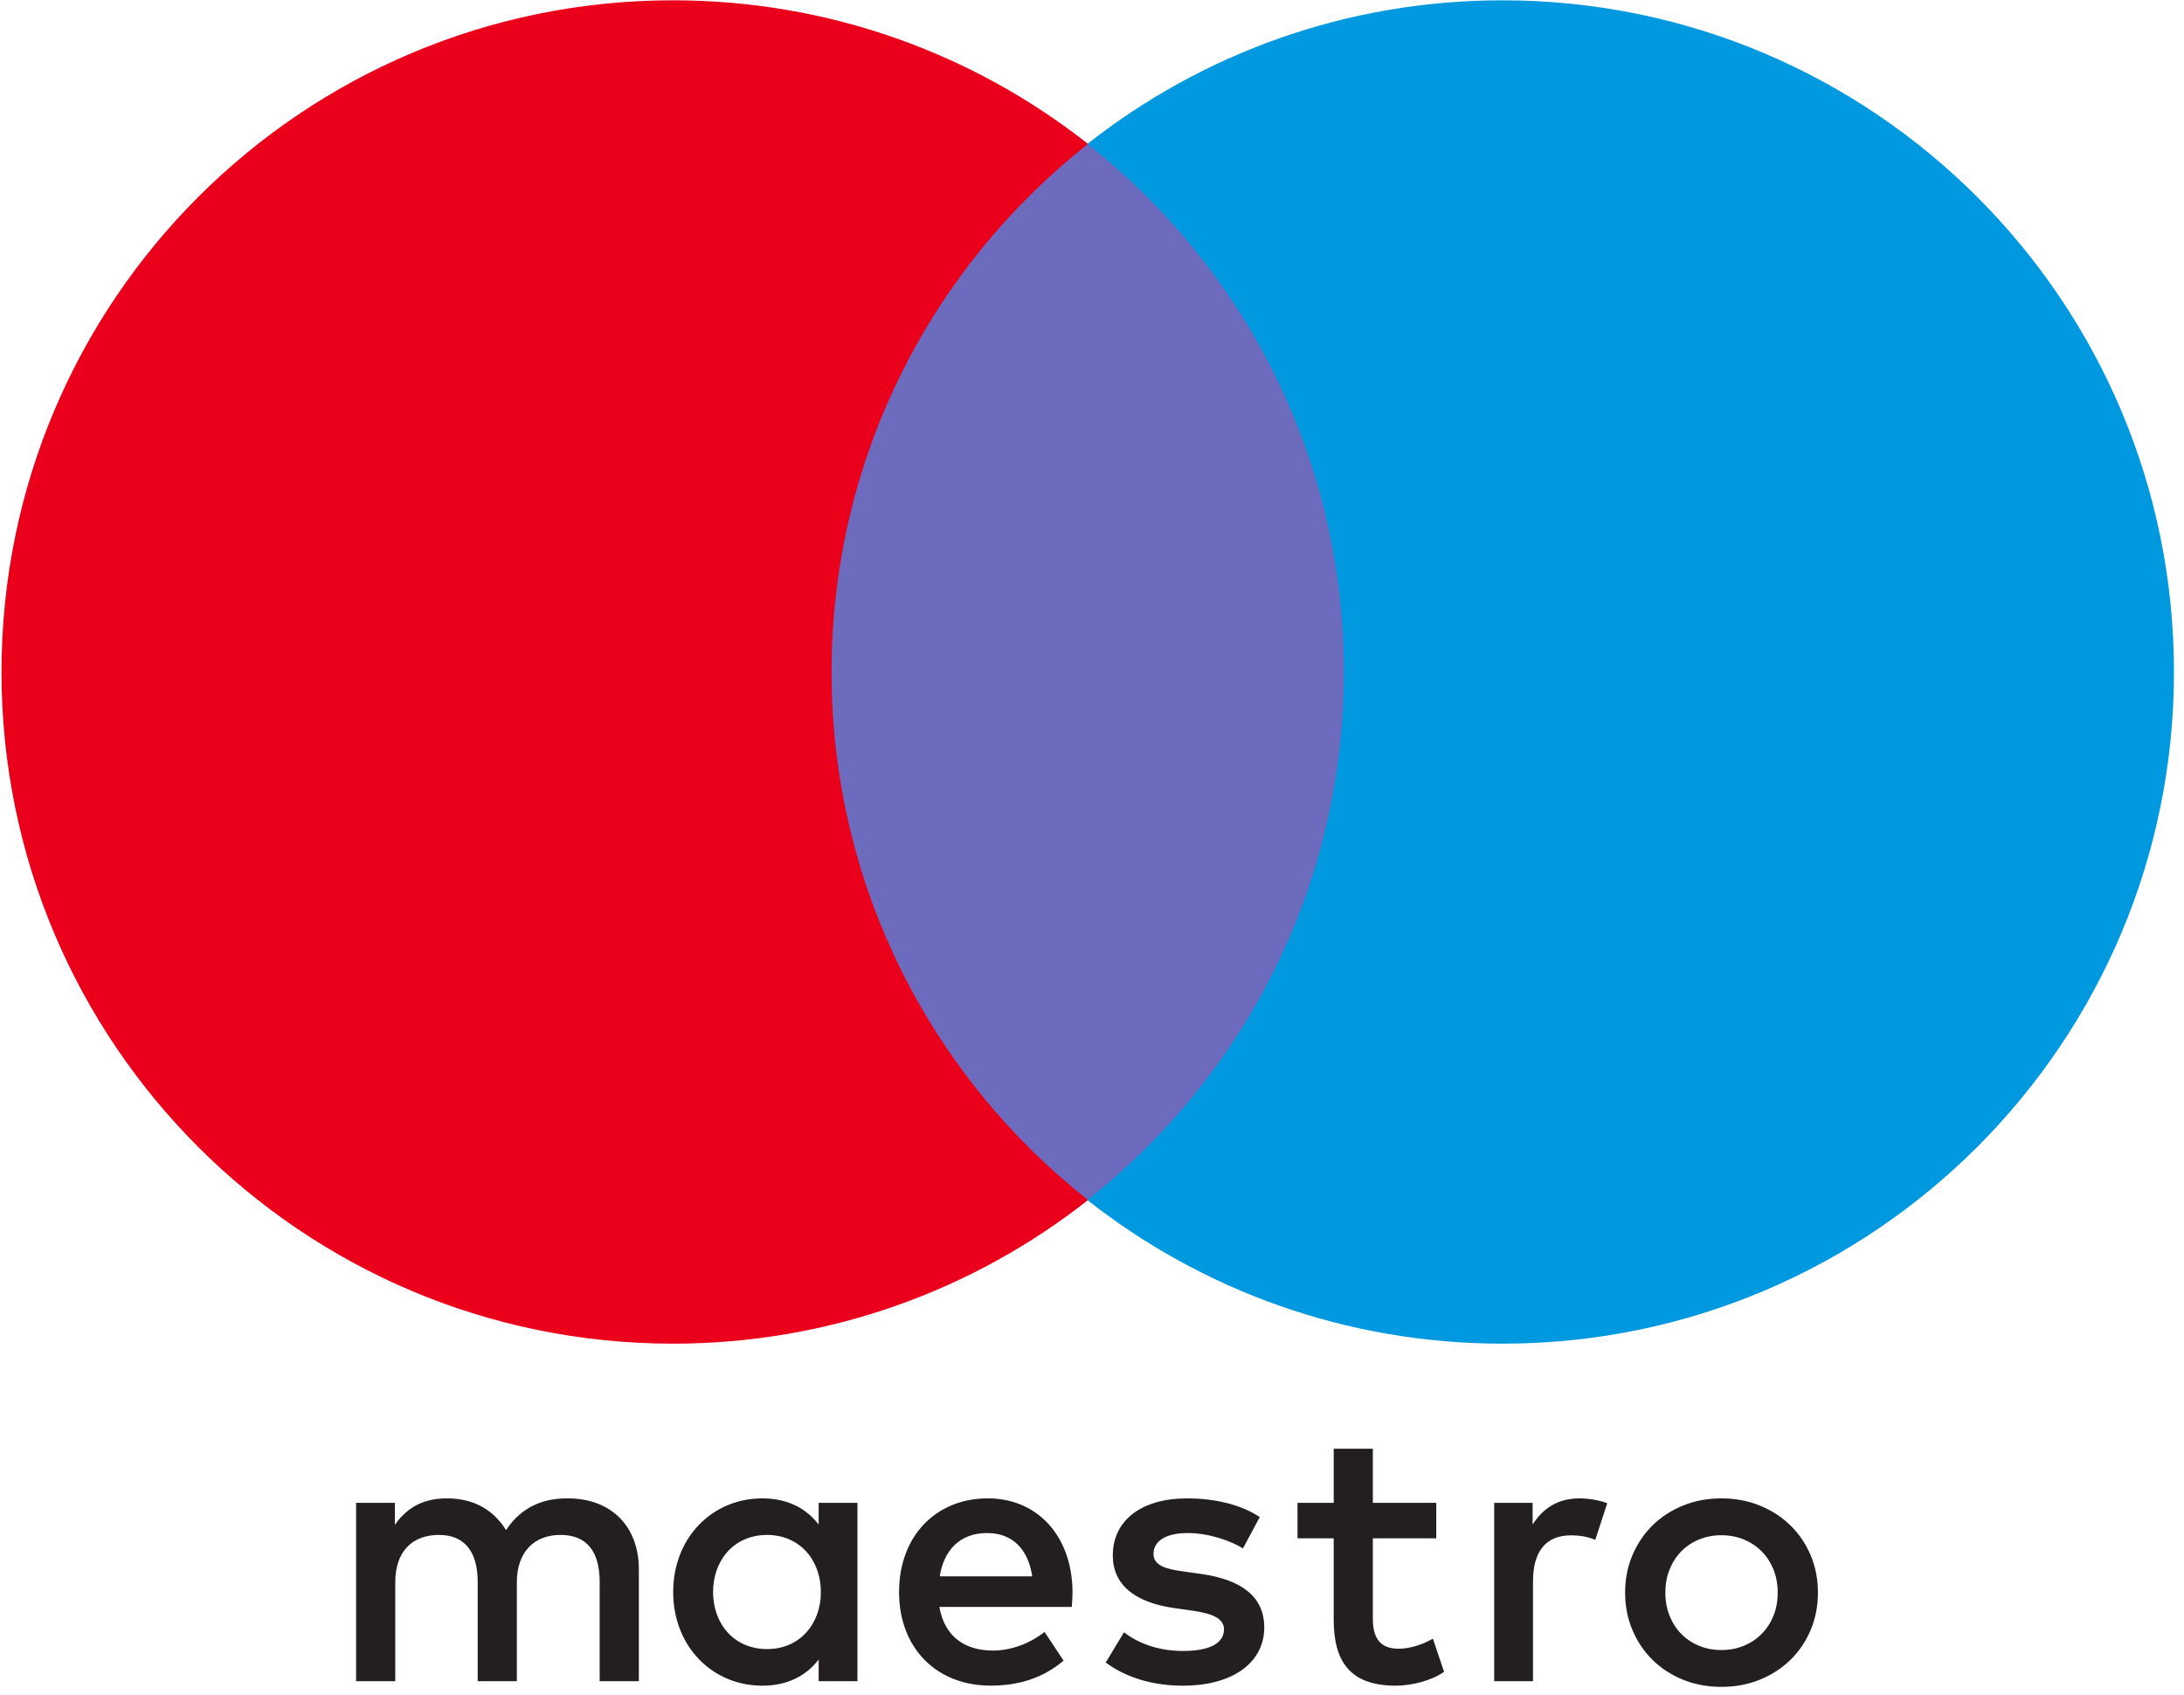
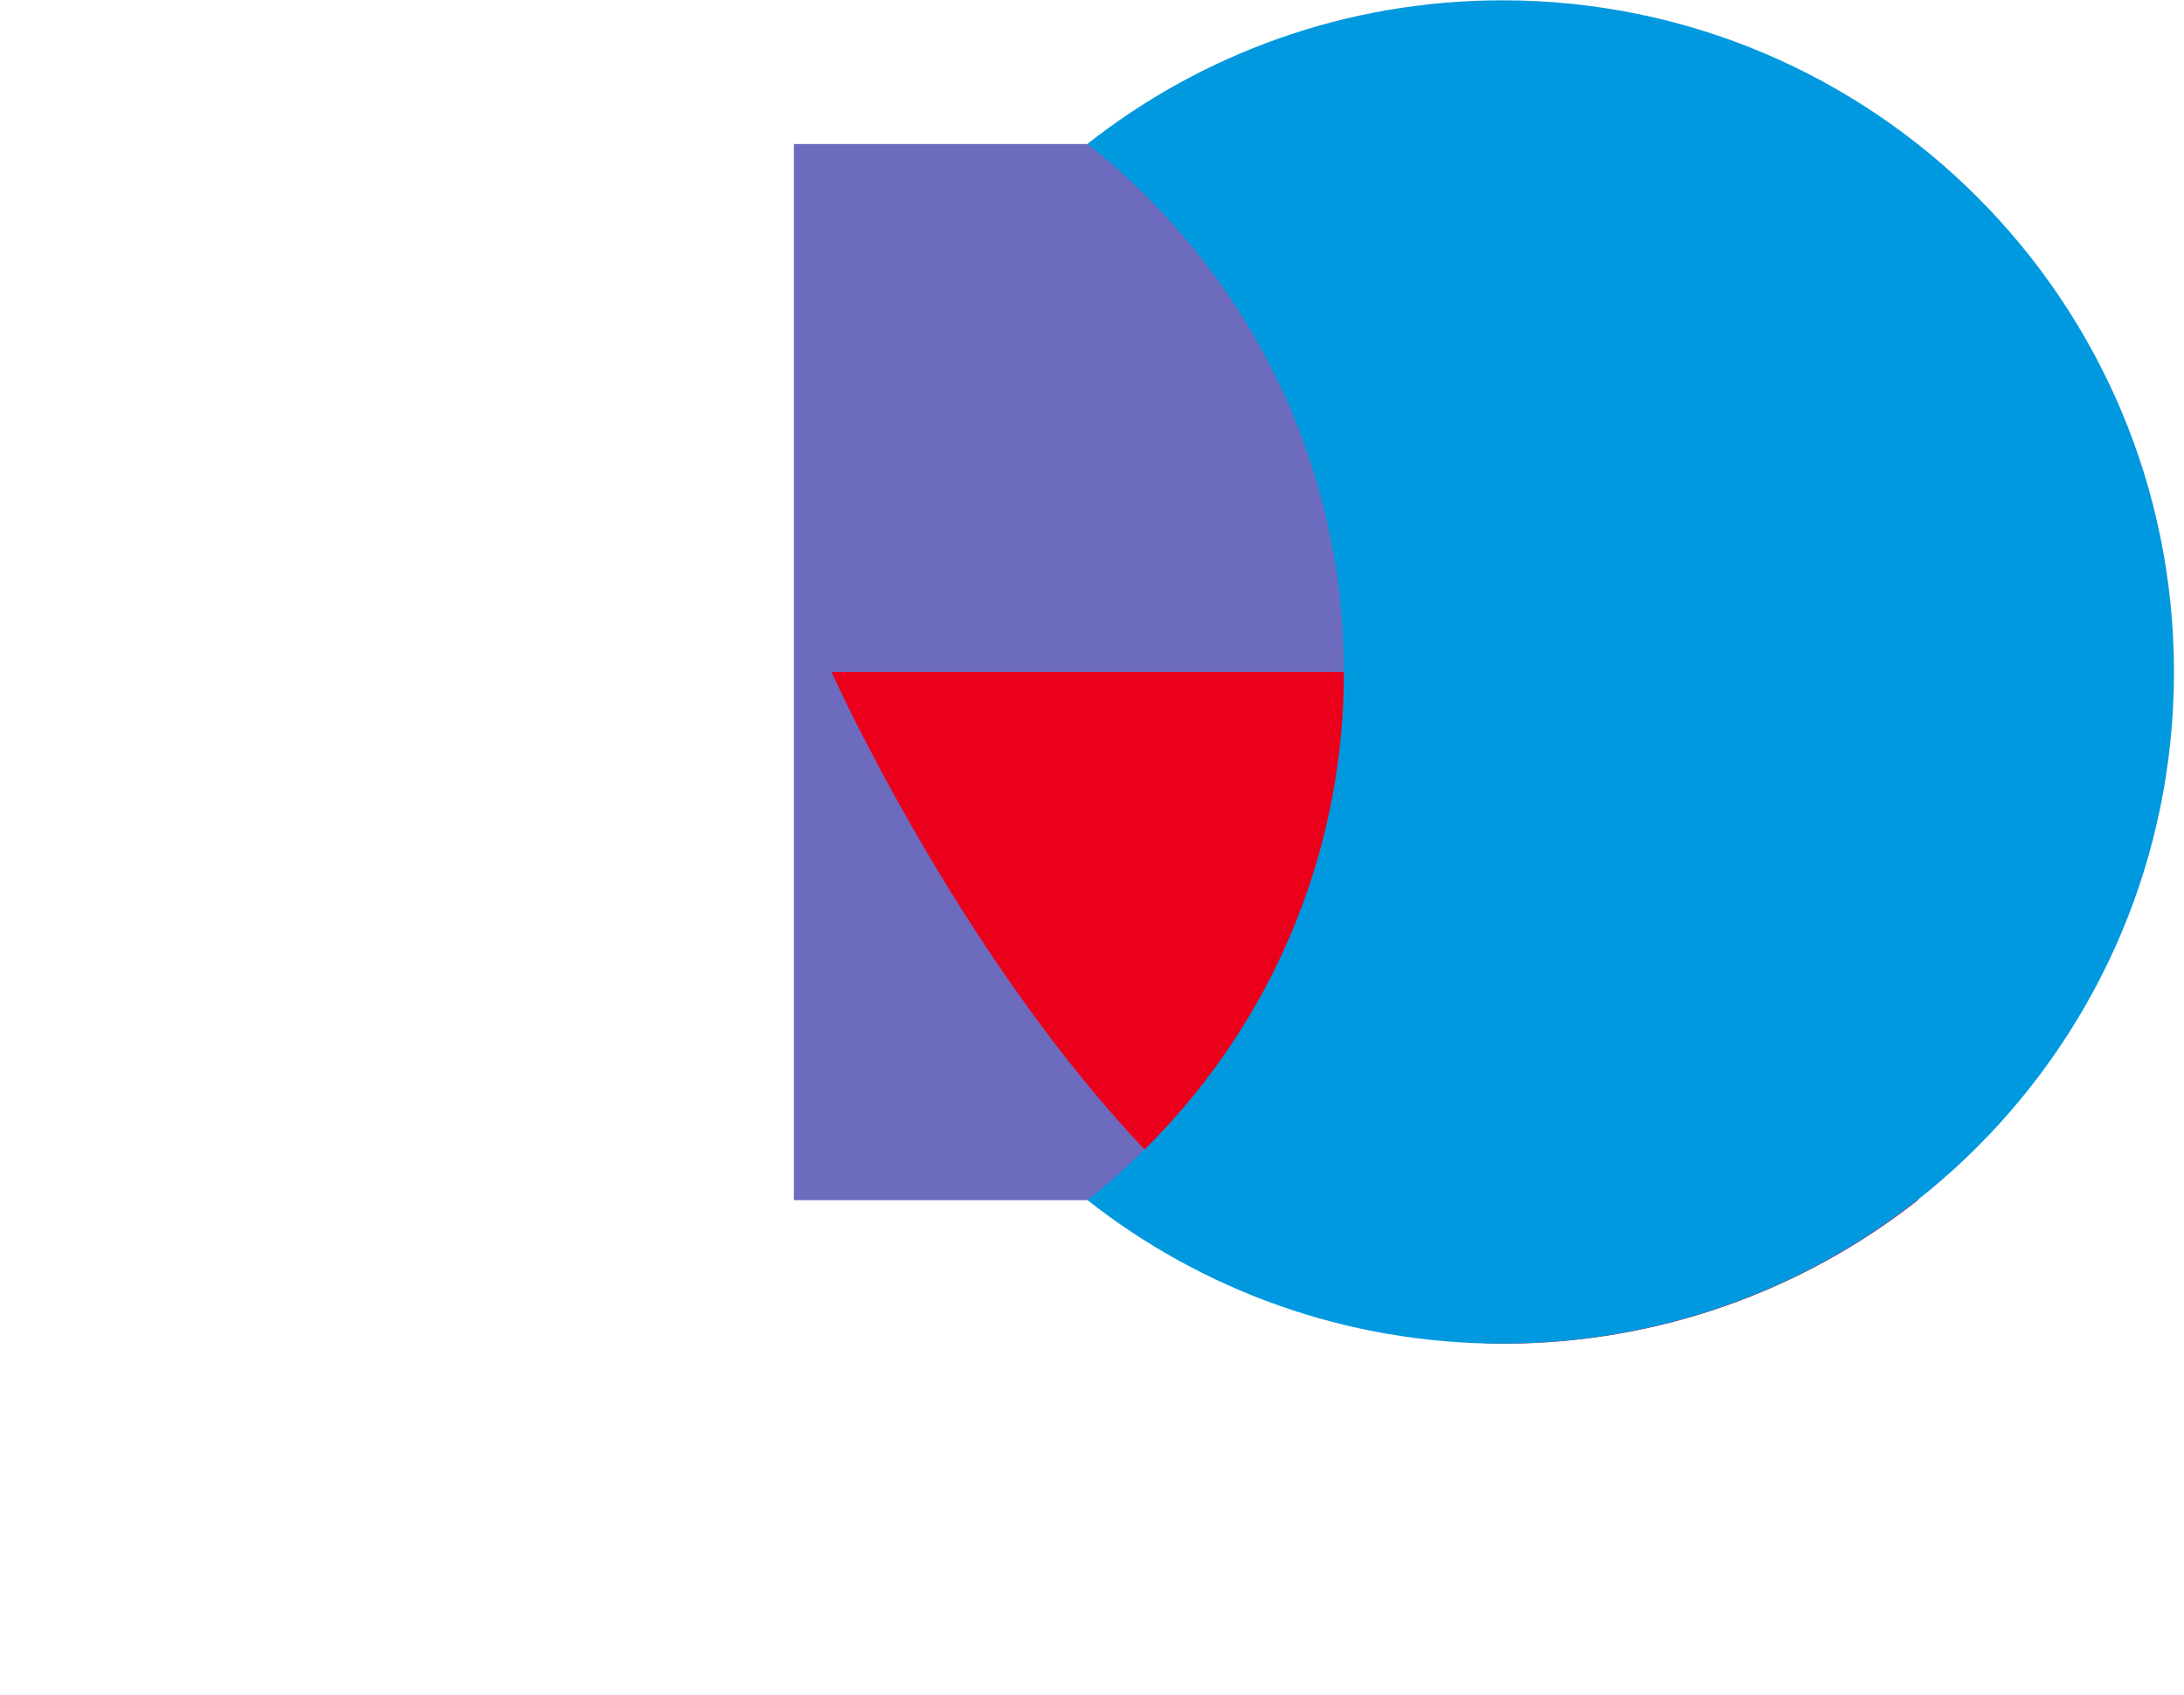
<svg xmlns="http://www.w3.org/2000/svg" height="156" viewBox="0 0 201 156" width="201">
  <g fill="none" transform="translate(-3 -2)">
    <path d="m130.144 112.439h-54.078v-97.187h54.078z" fill="#6c6bbd" />
-     <path d="m78.593 62.874c0 19.715 9.231 37.276 23.605 48.594-10.512 8.276-23.778 13.215-38.196 13.215-34.133 0-61.801-27.672-61.801-61.809s27.668-61.809 61.801-61.809c14.418 0 27.684 4.94 38.196 13.215-14.375 11.317-23.605 28.879-23.605 48.594" fill="#eb001b" transform="matrix(1 0 0 -1 .938 126.711)" />
+     <path d="m78.593 62.874s27.668-61.809 61.801-61.809c14.418 0 27.684 4.94 38.196 13.215-14.375 11.317-23.605 28.879-23.605 48.594" fill="#eb001b" transform="matrix(1 0 0 -1 .938 126.711)" />
    <path d="m100.17 61.874c0-34.137-27.668-61.809-61.801-61.809-14.418 0-27.684 4.94-38.2 13.215 14.378 11.317 23.609 28.879 23.609 48.594s-9.231 37.276-23.609 48.594c10.516 8.276 23.782 13.215 38.2 13.215 34.133 0 61.801-27.672 61.801-61.809" fill="#0099df" transform="matrix(1 0 0 -1 102.907 125.711)" />
-     <path d="m113.959 19.648c.719 0 1.753-.138 2.542-.448l-1.1-3.364c-.754.31-1.509.413-2.232.413-2.334 0-3.501-1.509-3.501-4.22v-9.203h-3.572v16.41h3.537v-1.992c.927 1.442 2.267 2.405 4.327 2.405m-13.196-3.674h-5.835v-7.415c0-1.647.582-2.747 2.37-2.747.927 0 2.094.31 3.155.927l1.03-3.053c-1.132-.79-2.916-1.273-4.46-1.273-4.224 0-5.698 2.267-5.698 6.079v7.482h-3.332v3.262h3.332v4.979h3.603v-4.979h5.835zm-45.698-3.501c.381 2.37 1.819 3.985 4.362 3.985 2.299 0 3.776-1.442 4.154-3.985zm12.225-1.442c-.035 5.116-3.195 8.618-7.796 8.618-4.806 0-8.17-3.501-8.17-8.618 0-5.215 3.501-8.614 8.413-8.614 2.472 0 4.735.617 6.728 2.299l-1.753 2.645c-1.371-1.1-3.124-1.717-4.771-1.717-2.299 0-4.393 1.065-4.908 4.016h12.186c.035.448.071.892.071 1.371m15.687 4.016c-.994.621-3.018 1.411-5.112 1.411-1.957 0-3.124-.723-3.124-1.926 0-1.096 1.234-1.407 2.778-1.611l1.682-.24c3.572-.519 5.733-2.028 5.733-4.912 0-3.124-2.747-5.356-7.482-5.356-2.68 0-5.152.688-7.109 2.13l1.682 2.782c1.202-.927 2.99-1.717 5.462-1.717 2.436 0 3.741.719 3.741 1.992 0 .923-.927 1.442-2.884 1.713l-1.682.24c-3.674.519-5.667 2.165-5.667 4.841 0 3.262 2.68 5.254 6.834 5.254 2.609 0 4.979-.586 6.692-1.717zm44.031 1.21c-.735 0-1.415-.13-2.047-.385-.629-.259-1.175-.621-1.635-1.085-.46-.464-.821-1.022-1.085-1.67-.263-.648-.393-1.364-.393-2.142 0-.782.13-1.493.393-2.142.263-.648.625-1.206 1.085-1.67s1.006-.825 1.635-1.085c.633-.259 1.312-.385 2.047-.385s1.419.126 2.047.385c.633.259 1.183.621 1.643 1.085.468.464.829 1.022 1.096 1.67.263.648.393 1.36.393 2.142 0 .778-.13 1.493-.393 2.142-.267.648-.629 1.206-1.096 1.67-.46.464-1.01.825-1.643 1.085-.629.255-1.312.385-2.047.385m0 3.391c1.273 0 2.452-.22 3.537-.664 1.085-.44 2.024-1.049 2.814-1.823.794-.774 1.411-1.69 1.859-2.743.448-1.057.672-2.205.672-3.442 0-1.238-.224-2.385-.672-3.442-.448-1.053-1.065-1.973-1.859-2.747-.79-.774-1.729-1.379-2.814-1.823-1.085-.44-2.263-.66-3.537-.66-1.273 0-2.452.22-3.537.66-1.085.444-2.016 1.049-2.802 1.823-.786.774-1.403 1.694-1.851 2.747-.448 1.057-.672 2.205-.672 3.442 0 1.238.224 2.385.672 3.442.448 1.053 1.065 1.969 1.851 2.743s1.717 1.383 2.802 1.823c1.085.444 2.263.664 3.537.664m-92.802-8.618c0 2.884 1.89 5.254 4.979 5.254 2.951 0 4.943-2.267 4.943-5.254 0-2.987-1.992-5.25-4.943-5.25-3.089 0-4.979 2.366-4.979 5.25m13.286 0v8.205h-3.568v-1.992c-1.136 1.478-2.849 2.405-5.183 2.405-4.602 0-8.205-3.603-8.205-8.618 0-5.01 3.603-8.618 8.205-8.618 2.334 0 4.048.927 5.183 2.405v-1.992h3.568zm-20.116-8.205v10.3c0 3.879-2.472 6.488-6.452 6.523-2.094.035-4.26-.617-5.769-2.92-1.132 1.819-2.92 2.92-5.427 2.92-1.749 0-3.466-.515-4.806-2.436v2.024h-3.568v-16.41h3.603v9.097c0 2.849 1.58 4.362 4.016 4.362 2.37 0 3.572-1.544 3.572-4.327v-9.132h3.603v9.097c0 2.849 1.65 4.362 4.016 4.362 2.44 0 3.607-1.544 3.607-4.327v-9.132z" fill="#231f20" transform="matrix(1 0 0 -1 34.418 159.532)" />
  </g>
</svg>